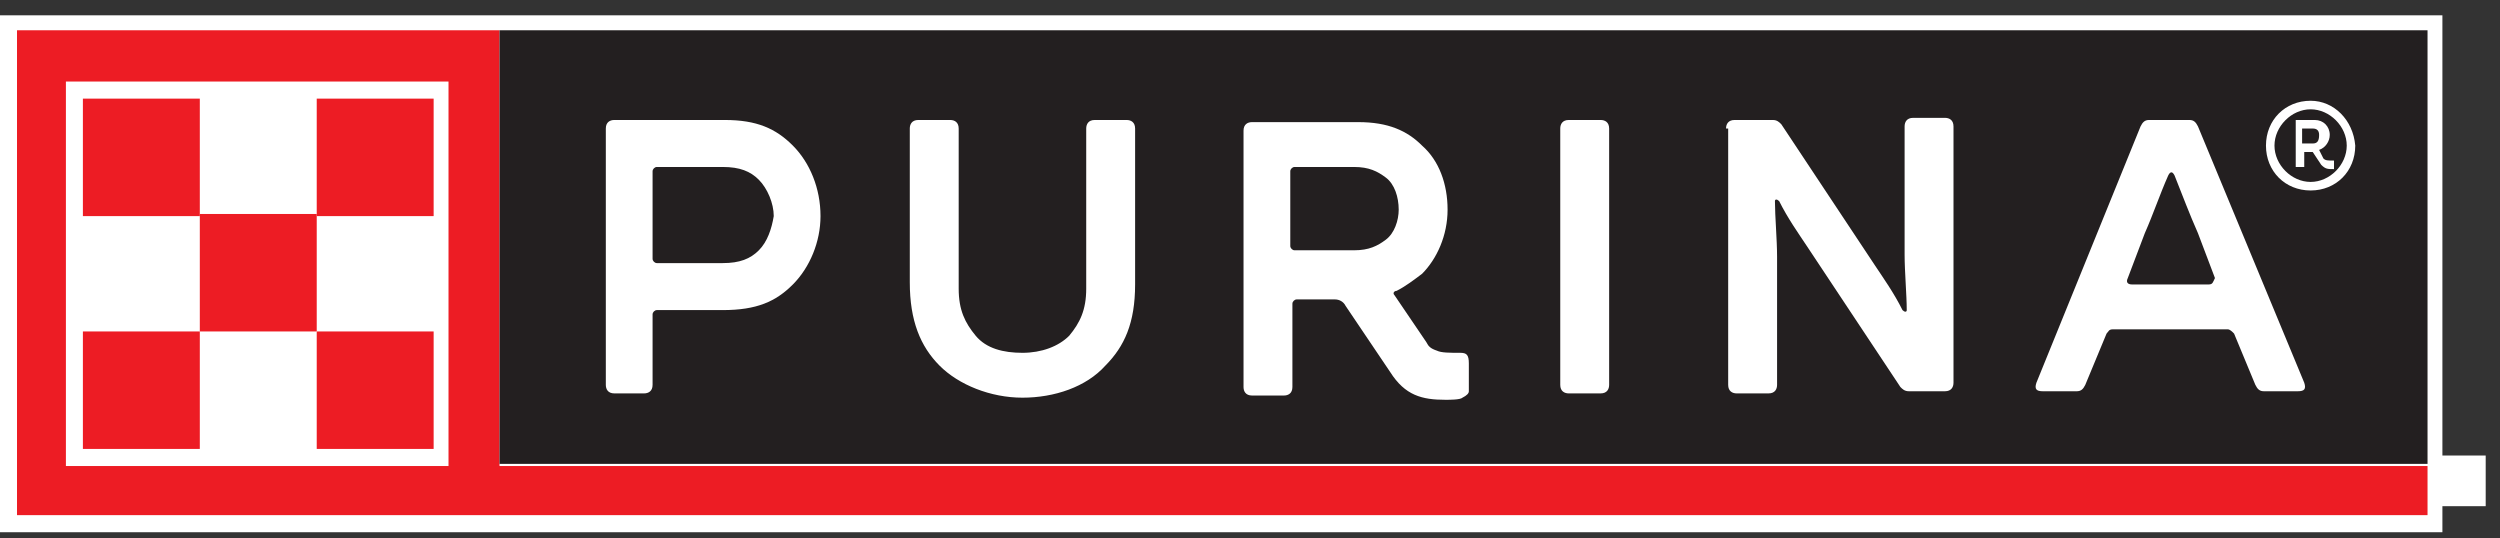
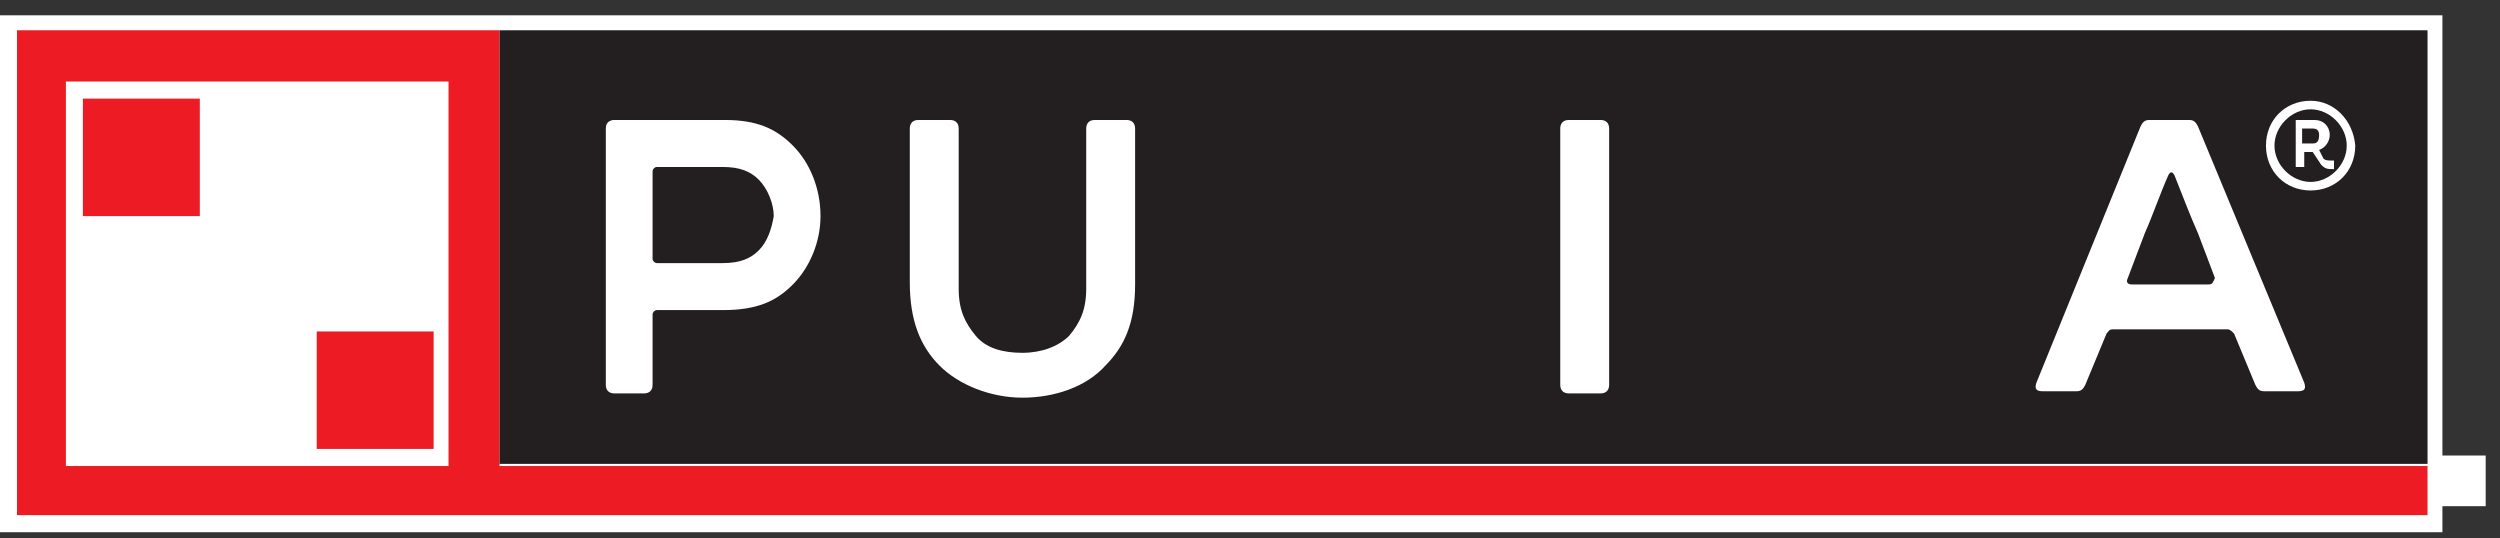
<svg xmlns="http://www.w3.org/2000/svg" width="158" height="34" viewBox="0 0 158 34" fill="none">
  <rect x="0" y="0" width="158" height="34" fill="#333333" stroke="none" />
  <path d="M32.414 28.784V1.017H1.242V31.991H157.096V28.789H32.414V28.784ZM29.191 28.784H4.465V4.219H29.187V28.784H29.191Z" fill="white" />
  <path d="M13.065 5.288H5.54V12.765H13.065V5.288Z" fill="white" />
  <path d="M13.065 20.243H5.54V27.72H13.065V20.243Z" fill="white" />
  <path d="M20.591 12.765H13.066V20.242H20.591V12.765Z" fill="white" />
  <path d="M28.116 5.288H20.59V12.765H28.116V5.288Z" fill="white" />
  <path d="M28.116 20.243H20.59V27.72H28.116V20.243Z" fill="white" />
  <path d="M111.801 7.242C111.801 6.919 111.976 6.745 112.301 6.745H114.743C114.992 6.745 115.191 6.845 115.34 7.067L121.372 16.133C121.947 17.001 122.566 17.917 123.216 18.982C123.317 19.156 123.488 19.13 123.488 18.934C123.462 17.917 123.414 16.408 123.414 15.391V7.242C123.414 6.919 123.589 6.745 123.914 6.745H125.908C126.232 6.745 126.408 6.919 126.408 7.242V23.588C126.408 23.911 126.232 24.086 125.908 24.086H123.541C123.29 24.086 123.093 23.985 122.944 23.763L116.836 14.698C116.239 13.829 115.643 12.913 114.992 11.849C114.892 11.674 114.721 11.7 114.721 11.897C114.747 12.913 114.795 14.423 114.795 15.439V23.588C114.795 23.911 114.619 24.086 114.295 24.086H112.301C111.976 24.086 111.801 23.911 111.801 23.588V7.242Z" fill="white" />
  <path d="M103.525 6.745H101.51C101.233 6.745 101.009 6.967 101.009 7.242V23.584C101.009 23.859 101.233 24.081 101.51 24.081H103.525C103.802 24.081 104.025 23.859 104.025 23.584V7.242C104.025 6.967 103.802 6.745 103.525 6.745Z" fill="white" />
  <path d="M94.603 21.582C93.979 21.582 93.431 21.582 93.106 21.481C92.759 21.381 92.557 21.185 92.359 20.888L90.34 17.917C90.239 17.769 90.291 17.669 90.463 17.594C91.06 17.346 91.609 16.975 92.056 16.53C93.079 15.514 93.703 14.004 93.703 12.42C93.703 10.837 93.106 9.275 92.056 8.258C91.06 7.268 89.888 6.749 87.921 6.749H81.067C80.742 6.749 80.567 6.924 80.567 7.242V23.589C80.567 23.911 80.742 24.081 81.067 24.081H83.109C83.434 24.081 83.609 23.907 83.609 23.589V18.288C83.609 18.14 83.71 18.039 83.86 18.039H86.402C86.727 18.039 86.977 18.162 87.148 18.436L89.989 22.646C91.011 24.156 92.008 24.452 93.602 24.452C93.852 24.452 94.524 24.452 94.748 24.378C94.998 24.304 95.094 24.13 95.094 23.907V22.075C95.094 21.752 94.919 21.582 94.594 21.582H94.603ZM89.795 14.401C89.273 14.872 88.698 15.121 87.749 15.121H83.86C83.71 15.121 83.609 15.021 83.609 14.872V9.921C83.609 9.772 83.71 9.672 83.86 9.672H87.749C88.698 9.672 89.269 9.921 89.769 10.392C90.291 10.863 90.568 11.631 90.568 12.425C90.568 13.166 90.296 13.934 89.795 14.405V14.401Z" fill="white" />
  <path d="M60.907 22.398C59.639 21.159 59.015 19.575 59.015 17.075V7.242C59.015 6.919 59.191 6.745 59.516 6.745L61.61 6.771C61.935 6.771 62.11 6.945 62.11 7.268V17.472C62.11 18.881 62.484 19.728 63.208 20.491C63.906 21.259 65.052 21.604 66.176 21.604C67.3 21.604 68.52 21.259 69.24 20.491C69.938 19.723 70.285 18.881 70.285 17.472V7.246C70.285 6.923 70.461 6.749 70.786 6.749H72.88C73.205 6.749 73.38 6.923 73.38 7.246V17.202C73.38 19.68 72.757 21.163 71.51 22.428C70.215 23.741 68.222 24.457 66.176 24.457C64.13 24.457 62.189 23.689 60.916 22.402" fill="white" />
  <path d="M51.389 8.354C50.291 7.29 49.044 6.745 46.928 6.745H39.75C39.425 6.745 39.249 6.919 39.249 7.238V23.584C39.249 23.907 39.425 24.077 39.75 24.077H41.791C42.116 24.077 42.287 23.903 42.287 23.584V19.078C42.287 18.929 42.388 18.829 42.538 18.829H46.822C48.965 18.829 50.286 18.284 51.358 17.219C52.455 16.128 53.127 14.519 53.127 12.813C53.127 11.107 52.477 9.445 51.384 8.354H51.389ZM49.145 15.09C48.57 15.636 47.898 15.906 46.8 15.906H42.538C42.388 15.906 42.287 15.806 42.287 15.657V9.912C42.287 9.764 42.388 9.663 42.538 9.663H46.8C47.898 9.663 48.57 9.96 49.145 10.479C49.742 11.024 50.041 11.914 50.041 12.809C50.041 13.703 49.742 14.541 49.145 15.086V15.09Z" fill="white" />
-   <path d="M149.158 23.51L142.33 7.115C142.23 6.845 142.033 6.745 141.756 6.745H139.165C138.889 6.745 138.691 6.893 138.59 7.142L131.838 23.51C131.688 23.855 131.864 24.081 132.238 24.081H134.432C134.705 24.081 134.906 23.933 135.008 23.684L136.329 20.439C136.404 20.242 136.527 20.168 136.729 20.168H144.205C144.403 20.168 144.53 20.242 144.605 20.439L145.948 23.684C146.049 23.933 146.247 24.081 146.524 24.081H148.793C149.167 24.081 149.316 23.859 149.167 23.51H149.158ZM142.954 17.267H137.945C137.721 17.267 137.598 17.145 137.694 16.922L138.814 14.026C139.314 12.761 139.762 11.6 140.258 10.287C140.36 10.017 140.509 10.017 140.606 10.287C141.106 11.6 141.554 12.765 142.05 14.026L143.17 16.922C143.27 17.145 143.17 17.267 142.945 17.267H142.954Z" fill="white" />
+   <path d="M149.158 23.51L142.33 7.115C142.23 6.845 142.033 6.745 141.756 6.745C138.889 6.745 138.691 6.893 138.59 7.142L131.838 23.51C131.688 23.855 131.864 24.081 132.238 24.081H134.432C134.705 24.081 134.906 23.933 135.008 23.684L136.329 20.439C136.404 20.242 136.527 20.168 136.729 20.168H144.205C144.403 20.168 144.53 20.242 144.605 20.439L145.948 23.684C146.049 23.933 146.247 24.081 146.524 24.081H148.793C149.167 24.081 149.316 23.859 149.167 23.51H149.158ZM142.954 17.267H137.945C137.721 17.267 137.598 17.145 137.694 16.922L138.814 14.026C139.314 12.761 139.762 11.6 140.258 10.287C140.36 10.017 140.509 10.017 140.606 10.287C141.106 11.6 141.554 12.765 142.05 14.026L143.17 16.922C143.27 17.145 143.17 17.267 142.945 17.267H142.954Z" fill="white" />
  <path d="M149.483 5.458C147.902 5.458 146.629 6.723 146.629 8.293C146.629 9.864 147.902 11.129 149.483 11.129C151.063 11.129 152.336 9.864 152.336 8.293C152.336 6.723 151.063 5.458 149.483 5.458ZM149.483 10.653C148.184 10.653 147.138 9.558 147.138 8.293C147.138 7.028 148.184 5.964 149.483 5.964C150.782 5.964 151.858 7.002 151.858 8.293C151.858 9.585 150.787 10.653 149.483 10.653Z" fill="white" />
  <path d="M150.388 9.162L150.049 8.655C150.475 8.516 150.699 8.123 150.699 7.731C150.699 7.198 150.33 6.749 149.681 6.749H148.407V9.755H148.943V8.717H149.453L149.988 9.502C150.216 9.838 150.383 9.838 150.809 9.812V9.336C150.585 9.336 150.528 9.362 150.383 9.166L150.388 9.162ZM149.654 8.206H148.947V7.251H149.654C149.882 7.251 150.133 7.364 150.133 7.726C150.133 8.062 149.904 8.202 149.654 8.202V8.206Z" fill="white" />
  <path d="M154.36 0.968H0V33.637H154.36V0.968Z" fill="white" />
  <path d="M31.57 29.453V1.913H1.075V32.557H153.42V29.453H31.57ZM28.346 29.453H4.165V5.153H28.346V29.453Z" fill="#ED1C24" />
  <path d="M12.628 6.233H5.239V13.658H12.628V6.233Z" fill="#ED1C24" />
-   <path d="M12.628 20.948H5.239V28.372H12.628V20.948Z" fill="#ED1C24" />
-   <path d="M20.017 13.523H12.628V20.948H20.017V13.523Z" fill="#ED1C24" />
-   <path d="M27.406 6.233H20.017V13.658H27.406V6.233Z" fill="#ED1C24" />
  <path d="M27.406 20.948H20.017V28.372H27.406V20.948Z" fill="#ED1C24" />
  <path d="M153.42 1.913H31.571V29.317H153.42V1.913Z" fill="#231F20" />
-   <path d="M109.086 8.123C109.086 7.853 109.221 7.583 109.624 7.583H112.042C112.311 7.583 112.445 7.718 112.579 7.853L118.49 16.763C119.028 17.573 119.7 18.518 120.237 19.598C120.371 19.733 120.506 19.733 120.506 19.598C120.506 18.653 120.371 17.168 120.371 16.088V7.988C120.371 7.718 120.506 7.448 120.909 7.448H122.924C123.192 7.448 123.461 7.583 123.461 7.988V24.188C123.461 24.457 123.327 24.727 122.924 24.727H120.64C120.371 24.727 120.237 24.593 120.103 24.457L114.191 15.548C113.654 14.738 112.982 13.793 112.445 12.713C112.311 12.578 112.176 12.578 112.176 12.713C112.176 13.658 112.311 15.143 112.311 16.223V24.323C112.311 24.593 112.176 24.863 111.773 24.863H109.758C109.489 24.863 109.221 24.727 109.221 24.323V8.123H109.086Z" fill="white" />
  <path d="M98.608 8.123C98.608 7.853 98.742 7.583 99.145 7.583H101.16C101.429 7.583 101.698 7.718 101.698 8.123V24.323C101.698 24.593 101.563 24.863 101.16 24.863H99.145C98.876 24.863 98.608 24.727 98.608 24.323V8.123Z" fill="white" />
-   <path d="M92.294 22.298C91.622 22.298 91.085 22.298 90.816 22.163C90.413 22.028 90.278 21.893 90.144 21.623L88.129 18.653C87.995 18.518 88.129 18.383 88.263 18.383C88.801 18.113 89.338 17.708 89.875 17.303C90.816 16.358 91.487 14.873 91.487 13.253C91.487 11.633 90.95 10.148 89.875 9.203C88.935 8.258 87.726 7.718 85.845 7.718H79.128C78.859 7.718 78.591 7.853 78.591 8.258V24.458C78.591 24.728 78.725 24.997 79.128 24.997H81.143C81.412 24.997 81.68 24.863 81.68 24.458V19.193C81.68 19.058 81.815 18.923 81.949 18.923H84.367C84.636 18.923 84.905 19.058 85.039 19.328L87.86 23.513C88.801 24.997 89.875 25.267 91.353 25.267C91.622 25.267 92.294 25.267 92.428 25.133C92.697 24.997 92.831 24.863 92.831 24.728V22.973C92.831 22.433 92.697 22.298 92.294 22.298ZM87.592 15.143C87.054 15.548 86.517 15.818 85.576 15.818H81.815C81.68 15.818 81.546 15.683 81.546 15.548V10.823C81.546 10.688 81.68 10.553 81.815 10.553H85.576C86.517 10.553 87.054 10.823 87.592 11.228C88.129 11.633 88.398 12.443 88.398 13.253C88.398 13.928 88.129 14.738 87.592 15.143Z" fill="white" />
  <path d="M59.38 23.108C58.17 21.893 57.499 20.273 57.499 17.843V8.123C57.499 7.853 57.633 7.583 58.036 7.583H60.051C60.32 7.583 60.589 7.718 60.589 8.123V18.248C60.589 19.598 60.992 20.408 61.663 21.218C62.335 22.028 63.41 22.298 64.619 22.298C65.828 22.298 66.903 21.893 67.575 21.218C68.246 20.408 68.649 19.598 68.649 18.248V8.123C68.649 7.853 68.784 7.583 69.187 7.583H71.202C71.47 7.583 71.739 7.718 71.739 8.123V17.978C71.739 20.408 71.067 21.893 69.858 23.108C68.649 24.457 66.634 25.133 64.619 25.133C62.604 25.133 60.589 24.323 59.38 23.108Z" fill="white" />
  <path d="M50.11 9.203C49.035 8.123 47.826 7.583 45.811 7.583H38.825C38.556 7.583 38.288 7.718 38.288 8.123V24.323C38.288 24.593 38.422 24.863 38.825 24.863H40.706C40.975 24.863 41.243 24.727 41.243 24.323V19.868C41.243 19.733 41.378 19.598 41.512 19.598H45.677C47.826 19.598 49.035 19.058 50.11 17.978C51.185 16.898 51.856 15.278 51.856 13.658C51.856 11.903 51.185 10.283 50.11 9.203ZM47.96 15.818C47.423 16.358 46.751 16.628 45.677 16.628H41.512C41.378 16.628 41.243 16.493 41.243 16.358V10.823C41.243 10.688 41.378 10.553 41.512 10.553H45.677C46.751 10.553 47.423 10.823 47.96 11.363C48.498 11.903 48.901 12.848 48.901 13.658C48.767 14.468 48.498 15.278 47.96 15.818Z" fill="white" />
  <path d="M145.628 24.188L138.911 7.988C138.776 7.718 138.642 7.583 138.373 7.583H135.821C135.552 7.583 135.418 7.718 135.283 7.988L128.701 24.188C128.566 24.593 128.701 24.727 129.104 24.727H131.253C131.522 24.727 131.656 24.593 131.79 24.323L133.134 21.083C133.268 20.948 133.268 20.813 133.537 20.813H140.791C140.926 20.813 141.06 20.948 141.194 21.083L142.538 24.323C142.672 24.593 142.807 24.727 143.075 24.727H145.225C145.628 24.727 145.762 24.593 145.628 24.188ZM139.582 17.978H134.746C134.477 17.978 134.343 17.843 134.477 17.573L135.552 14.738C136.089 13.523 136.492 12.308 137.03 11.093C137.164 10.823 137.298 10.823 137.433 11.093C137.97 12.443 138.373 13.523 138.911 14.738L139.985 17.573C139.851 17.843 139.851 17.978 139.582 17.978Z" fill="white" />
  <path d="M146.031 6.368C144.419 6.368 143.209 7.583 143.209 9.203C143.209 10.823 144.419 12.038 146.031 12.038C147.643 12.038 148.852 10.823 148.852 9.203C148.718 7.583 147.508 6.368 146.031 6.368ZM146.031 11.498C144.822 11.498 143.747 10.418 143.747 9.203C143.747 7.988 144.822 6.908 146.031 6.908C147.24 6.908 148.314 7.988 148.314 9.203C148.314 10.418 147.24 11.498 146.031 11.498Z" fill="white" />
  <path d="M146.837 10.013L146.568 9.473C146.971 9.338 147.24 8.933 147.24 8.528C147.24 7.988 146.837 7.583 146.299 7.583H145.09V10.553H145.628V9.608H146.165L146.702 10.418C146.971 10.688 147.105 10.688 147.509 10.688V10.148C147.105 10.148 146.971 10.148 146.837 10.013ZM146.165 9.068H145.493V8.123H146.165C146.434 8.123 146.568 8.258 146.568 8.528C146.568 8.933 146.434 9.068 146.165 9.068Z" fill="white" />
</svg>